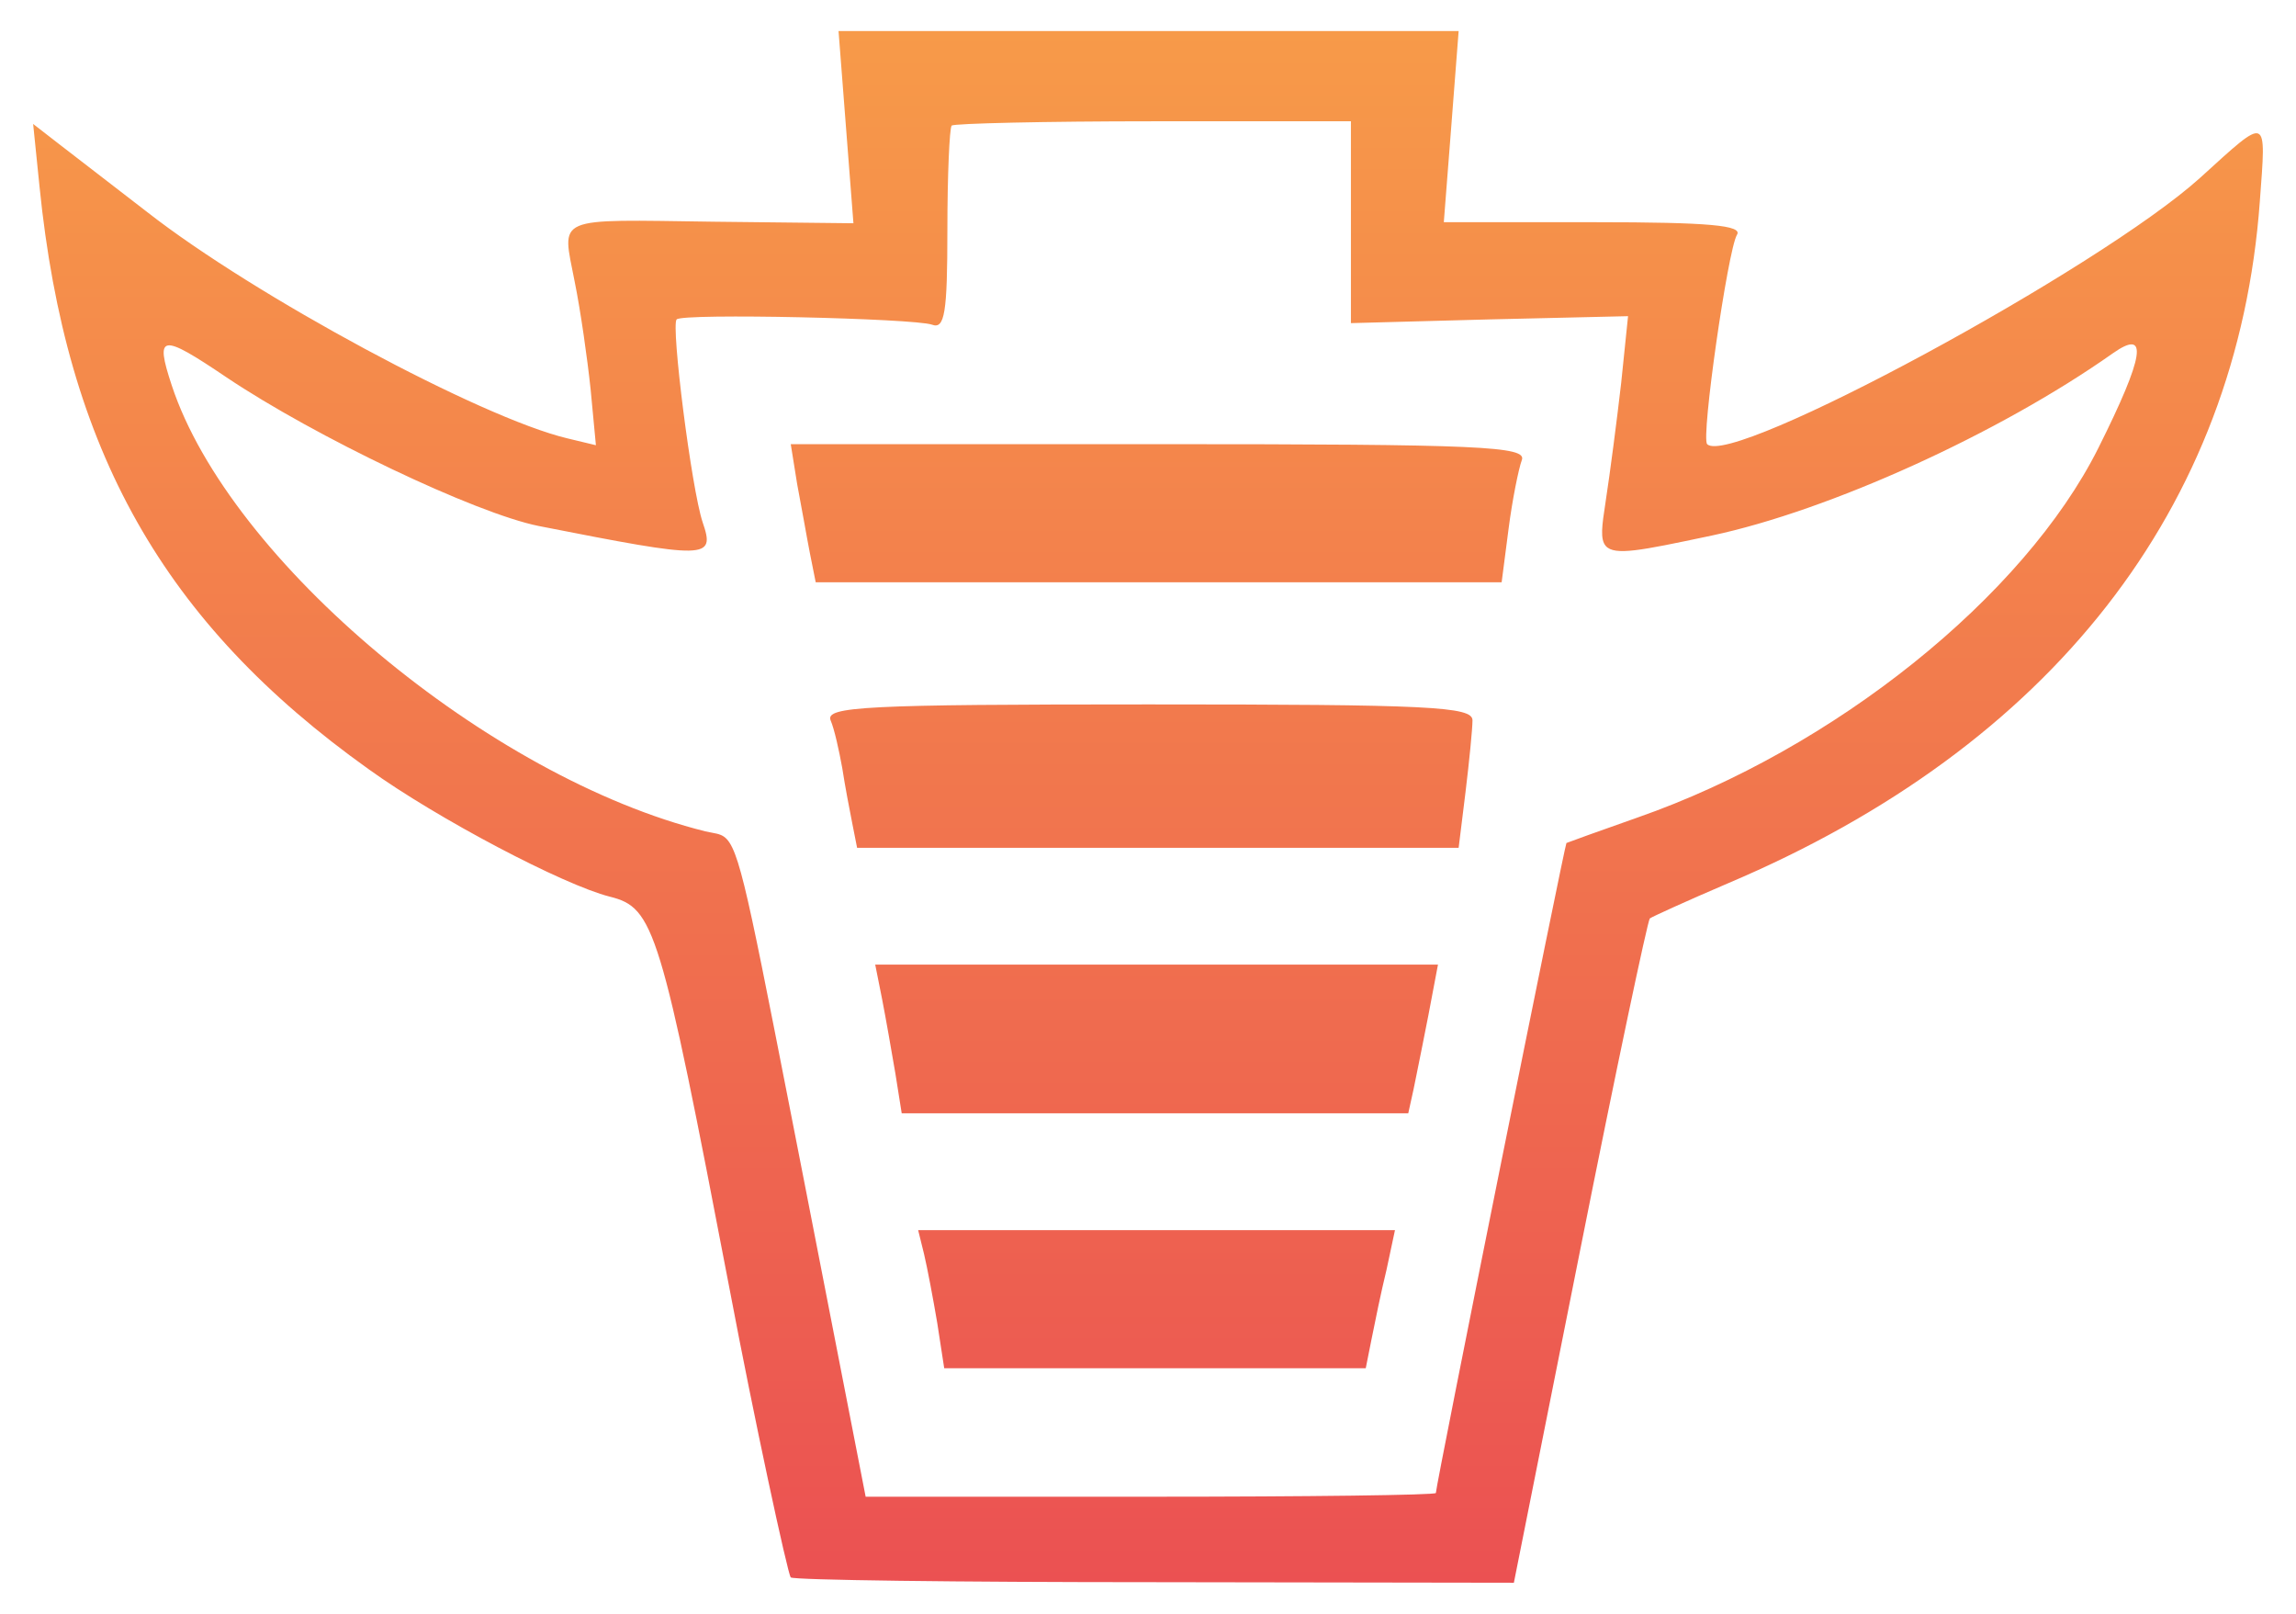
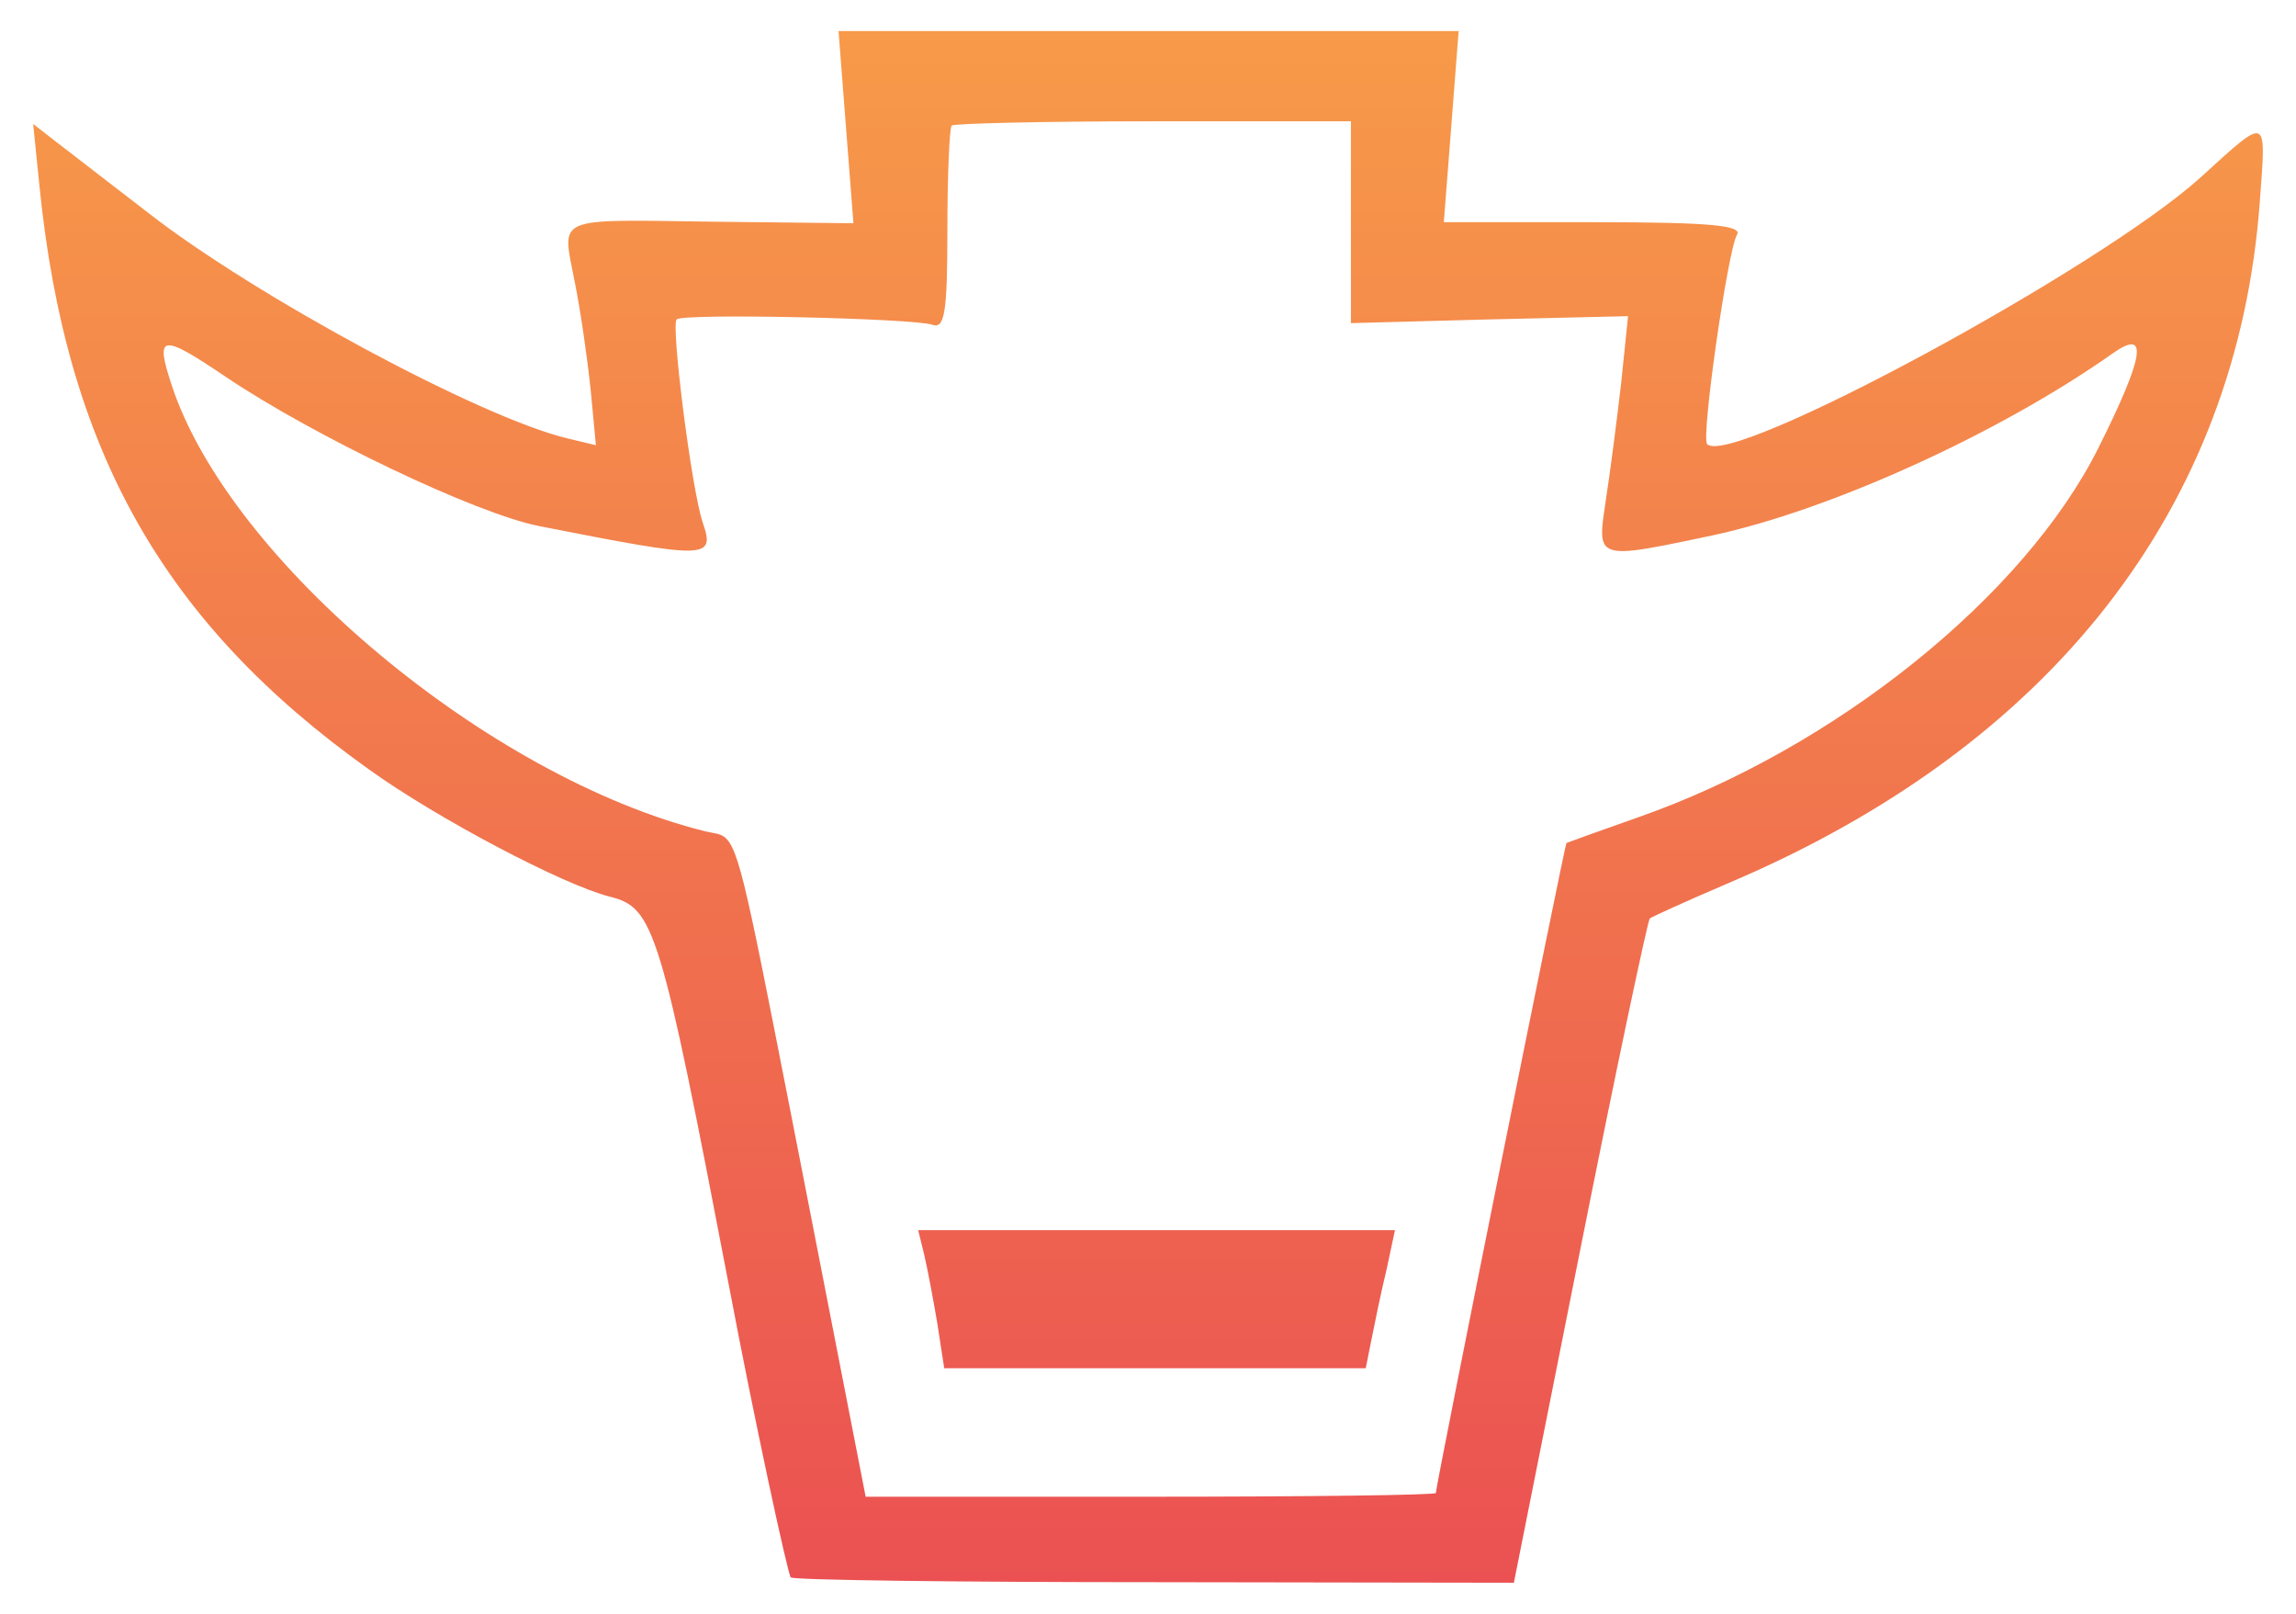
<svg xmlns="http://www.w3.org/2000/svg" width="37" height="26" viewBox="0 0 37 26" fill="none">
  <path d="M13.633 2.049L13.753 3.597L11.503 3.572C8.893 3.537 9.056 3.469 9.261 4.538C9.355 5 9.466 5.779 9.518 6.275L9.603 7.173L9.141 7.062C7.747 6.729 4.102 4.769 2.374 3.418C1.817 2.99 1.176 2.493 0.953 2.322L0.534 1.997L0.637 3.007C1.065 7.25 2.63 10.031 5.941 12.393C7.045 13.188 9.081 14.258 9.826 14.446C10.544 14.626 10.639 14.934 11.759 20.777C12.144 22.814 12.692 25.355 12.743 25.414C12.786 25.457 15.421 25.491 18.604 25.491L24.396 25.5L25.457 20.178C26.039 17.252 26.552 14.831 26.587 14.797C26.621 14.771 27.185 14.514 27.844 14.232C33.055 12.025 36.058 8.183 36.417 3.246C36.52 1.843 36.562 1.86 35.459 2.861C33.842 4.324 27.895 7.541 27.511 7.156C27.408 7.054 27.844 4.034 27.99 3.785C28.092 3.631 27.545 3.58 25.697 3.58H23.267L23.387 2.04L23.506 0.5H18.51H13.513L13.633 2.049ZM21.77 3.58V5.206L24.003 5.146L26.236 5.094L26.125 6.172C26.056 6.771 25.945 7.627 25.876 8.072C25.875 8.081 25.873 8.091 25.872 8.1C25.816 8.468 25.783 8.688 25.877 8.796C26.019 8.958 26.447 8.868 27.516 8.643C27.539 8.638 27.563 8.633 27.587 8.628C29.478 8.226 32.216 6.985 34.047 5.693C34.629 5.283 34.56 5.728 33.816 7.216C32.618 9.612 29.555 12.067 26.39 13.171C25.782 13.385 25.26 13.573 25.243 13.582C25.218 13.599 23.139 23.926 23.139 24.054C23.139 24.088 21.068 24.114 18.544 24.114H13.95L12.974 19.109C12.882 18.638 12.797 18.207 12.72 17.812C11.988 14.08 11.889 13.57 11.618 13.453C11.576 13.435 11.529 13.426 11.474 13.416C11.441 13.41 11.405 13.403 11.366 13.394C7.884 12.529 3.7 9.039 2.767 6.207C2.493 5.377 2.596 5.368 3.648 6.078C5.077 7.037 7.661 8.269 8.679 8.474C11.417 9.013 11.528 9.013 11.323 8.414C11.143 7.875 10.81 5.24 10.904 5.146C11.006 5.043 14.737 5.129 15.019 5.231C15.224 5.308 15.267 5.043 15.267 3.708C15.267 2.827 15.301 2.066 15.336 2.023C15.378 1.989 16.841 1.954 18.587 1.954H21.77V3.58Z" fill="url(#paint0_linear_1756_6842)" />
-   <path d="M13.051 8.91L13.145 9.381H18.672H24.199L24.31 8.525C24.37 8.055 24.473 7.55 24.524 7.413C24.61 7.191 23.866 7.156 18.681 7.156H12.743L12.846 7.798C12.88 7.975 12.919 8.191 12.956 8.395C12.992 8.595 13.026 8.783 13.051 8.91Z" fill="url(#paint1_linear_1756_6842)" />
-   <path d="M13.385 11.605C13.445 11.742 13.522 12.093 13.573 12.375C13.616 12.658 13.693 13.06 13.736 13.274L13.812 13.659H18.664H23.506L23.617 12.76C23.677 12.264 23.729 11.742 23.729 11.605C23.729 11.383 23.036 11.349 18.51 11.349C13.941 11.349 13.299 11.383 13.385 11.605Z" fill="url(#paint2_linear_1756_6842)" />
-   <path d="M14.215 16.097C14.275 16.405 14.369 16.944 14.429 17.295L14.531 17.937H18.612H22.694L22.779 17.552C22.791 17.494 22.807 17.412 22.827 17.316C22.88 17.053 22.956 16.679 23.019 16.354L23.173 15.541H18.638H14.104L14.215 16.097Z" fill="url(#paint3_linear_1756_6842)" />
  <path d="M14.891 20.204C14.942 20.418 15.036 20.914 15.104 21.316L15.216 22.044H18.612H22.009L22.103 21.573C22.154 21.316 22.257 20.811 22.343 20.461L22.48 19.819H18.638H14.796L14.891 20.204Z" fill="url(#paint4_linear_1756_6842)" />
  <defs>
    <linearGradient id="paint0_linear_1756_6842" x1="18.5" y1="25.5" x2="18.5" y2="0.5" gradientUnits="userSpaceOnUse">
      <stop stop-color="#EB5152" />
      <stop offset="1" stop-color="#F79A49" />
    </linearGradient>
    <linearGradient id="paint1_linear_1756_6842" x1="18.5" y1="25.5" x2="18.5" y2="0.5" gradientUnits="userSpaceOnUse">
      <stop stop-color="#EB5152" />
      <stop offset="1" stop-color="#F79A49" />
    </linearGradient>
    <linearGradient id="paint2_linear_1756_6842" x1="18.5" y1="25.5" x2="18.5" y2="0.5" gradientUnits="userSpaceOnUse">
      <stop stop-color="#EB5152" />
      <stop offset="1" stop-color="#F79A49" />
    </linearGradient>
    <linearGradient id="paint3_linear_1756_6842" x1="18.5" y1="25.5" x2="18.5" y2="0.5" gradientUnits="userSpaceOnUse">
      <stop stop-color="#EB5152" />
      <stop offset="1" stop-color="#F79A49" />
    </linearGradient>
    <linearGradient id="paint4_linear_1756_6842" x1="18.5" y1="25.5" x2="18.5" y2="0.5" gradientUnits="userSpaceOnUse">
      <stop stop-color="#EB5152" />
      <stop offset="1" stop-color="#F79A49" />
    </linearGradient>
  </defs>
</svg>